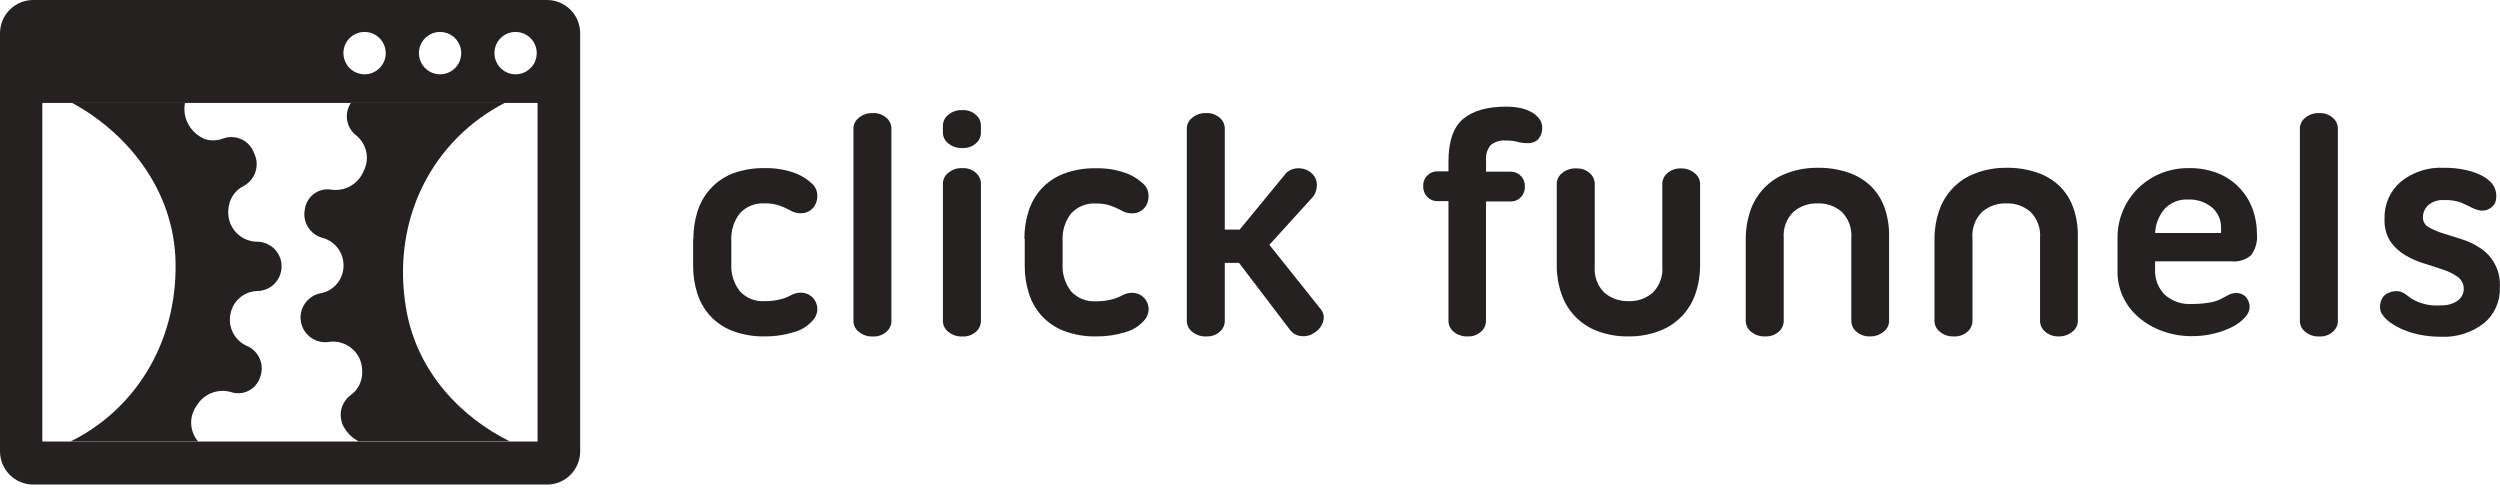
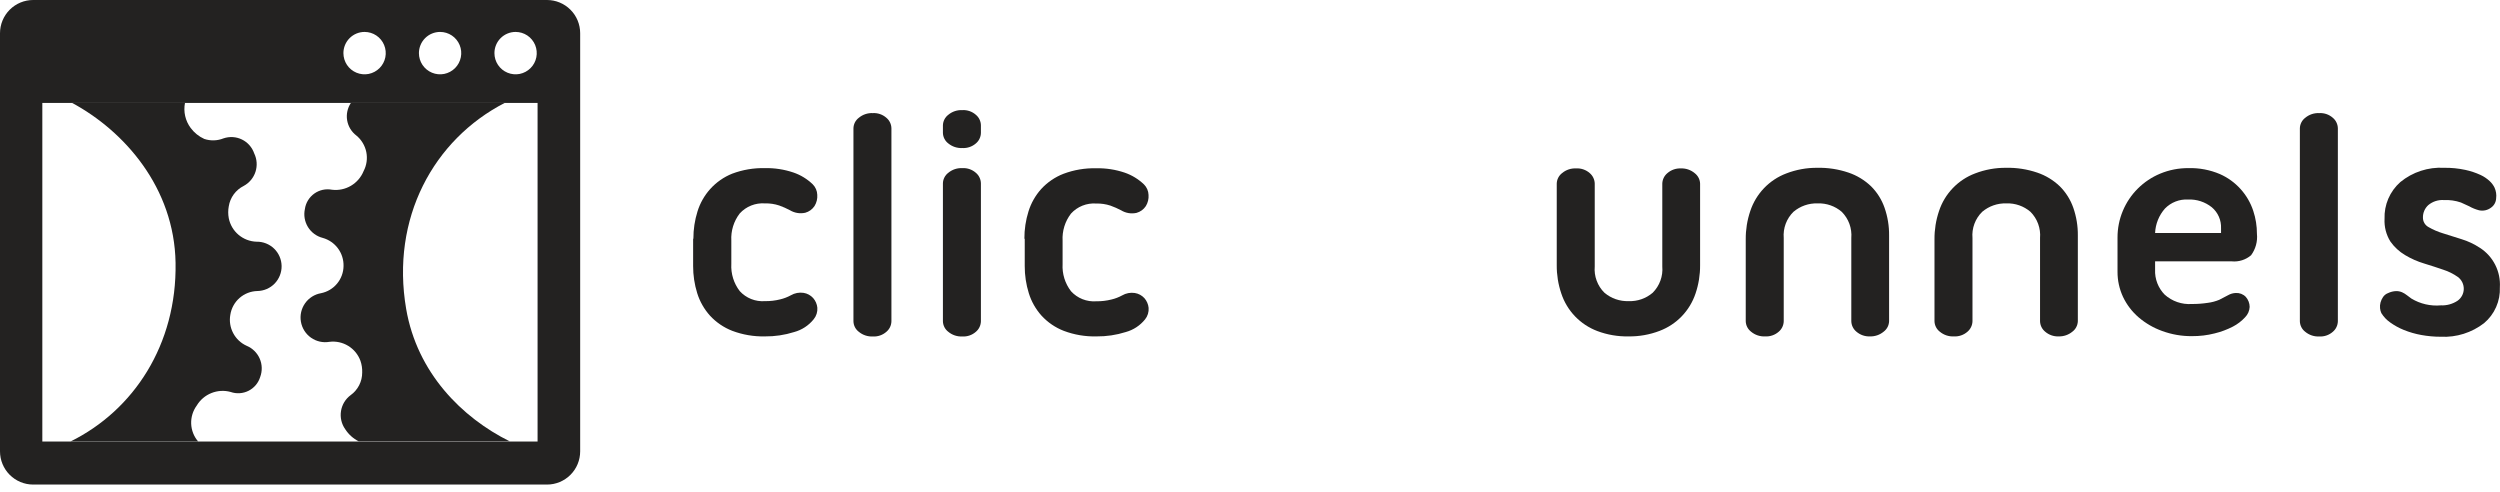
<svg xmlns="http://www.w3.org/2000/svg" width="132" height="26" viewBox="0 0 132 26" fill="none">
  <g clip-path="url(#clip0)">
    <path d="M28.882 0H1.752C1.287 0 0.842 0.185 0.513 0.514C0.185 0.843 0 1.289 0 1.754V23.831C0 24.296 0.185 24.742 0.513 25.071C0.842 25.4 1.287 25.585 1.752 25.585H28.882C29.346 25.585 29.792 25.4 30.12 25.071C30.449 24.742 30.633 24.296 30.633 23.831V1.754C30.633 1.289 30.449 0.843 30.12 0.514C29.792 0.185 29.346 0 28.882 0V0ZM27.223 1.686C27.444 1.686 27.66 1.751 27.844 1.874C28.028 1.997 28.171 2.172 28.256 2.377C28.34 2.581 28.362 2.806 28.319 3.023C28.276 3.24 28.17 3.44 28.013 3.596C27.857 3.753 27.658 3.859 27.441 3.903C27.224 3.946 27 3.924 26.796 3.839C26.591 3.754 26.417 3.611 26.294 3.427C26.171 3.243 26.106 3.026 26.106 2.805C26.106 2.508 26.223 2.223 26.433 2.014C26.642 1.804 26.927 1.686 27.223 1.686V1.686ZM23.236 1.686C23.457 1.686 23.674 1.751 23.857 1.874C24.041 1.997 24.184 2.172 24.269 2.377C24.354 2.581 24.376 2.806 24.332 3.023C24.289 3.24 24.183 3.44 24.027 3.596C23.87 3.753 23.671 3.859 23.454 3.903C23.238 3.946 23.013 3.924 22.809 3.839C22.605 3.754 22.43 3.611 22.307 3.427C22.184 3.243 22.119 3.026 22.119 2.805C22.119 2.658 22.148 2.512 22.204 2.377C22.26 2.241 22.342 2.118 22.446 2.014C22.55 1.91 22.673 1.827 22.809 1.771C22.944 1.715 23.09 1.686 23.236 1.686V1.686ZM19.25 1.686C19.471 1.686 19.687 1.751 19.87 1.874C20.054 1.997 20.198 2.172 20.282 2.377C20.367 2.581 20.389 2.806 20.346 3.023C20.303 3.24 20.196 3.44 20.04 3.596C19.884 3.753 19.684 3.859 19.468 3.903C19.251 3.946 19.026 3.924 18.822 3.839C18.618 3.754 18.443 3.611 18.32 3.427C18.198 3.243 18.132 3.026 18.132 2.805C18.132 2.508 18.25 2.223 18.459 2.014C18.669 1.804 18.953 1.686 19.25 1.686V1.686ZM28.384 23.314H2.235V5.434H28.384V23.304V23.314Z" fill="#232221" />
    <path d="M10.388 21.413C10.567 21.114 10.839 20.882 11.163 20.753C11.486 20.623 11.843 20.603 12.179 20.696C12.333 20.75 12.496 20.771 12.658 20.761C12.821 20.75 12.98 20.706 13.125 20.633C13.27 20.559 13.399 20.457 13.505 20.332C13.61 20.207 13.689 20.063 13.737 19.907C13.855 19.593 13.847 19.245 13.713 18.936C13.579 18.628 13.331 18.385 13.021 18.257C12.716 18.119 12.466 17.883 12.311 17.587C12.155 17.291 12.102 16.951 12.161 16.621C12.214 16.277 12.386 15.963 12.647 15.733C12.909 15.504 13.242 15.374 13.59 15.366C13.935 15.36 14.263 15.218 14.503 14.97C14.743 14.721 14.874 14.388 14.869 14.043C14.863 13.697 14.721 13.368 14.473 13.128C14.225 12.888 13.892 12.756 13.547 12.762C13.198 12.752 12.863 12.624 12.596 12.399C12.329 12.174 12.146 11.864 12.079 11.521C12.04 11.313 12.04 11.101 12.079 10.893C12.115 10.664 12.206 10.447 12.342 10.26C12.48 10.073 12.659 9.921 12.867 9.817C13.163 9.658 13.386 9.391 13.49 9.07C13.593 8.75 13.569 8.402 13.422 8.099C13.367 7.94 13.282 7.794 13.171 7.668C13.06 7.542 12.925 7.439 12.775 7.366C12.624 7.292 12.46 7.249 12.293 7.239C12.125 7.229 11.958 7.252 11.799 7.306C11.475 7.436 11.116 7.446 10.785 7.335C10.501 7.207 10.255 7.008 10.069 6.758C9.928 6.57 9.829 6.355 9.777 6.126C9.725 5.897 9.722 5.66 9.768 5.43H3.8C6.569 6.919 9.206 9.91 9.27 13.881C9.342 18.185 7.067 21.661 3.722 23.311H10.463C10.238 23.05 10.108 22.72 10.094 22.375C10.081 22.031 10.184 21.692 10.388 21.413Z" fill="#232221" />
    <path d="M18.816 7.156C19.086 7.378 19.271 7.687 19.341 8.03C19.41 8.373 19.359 8.729 19.196 9.039C19.064 9.362 18.829 9.633 18.528 9.81C18.227 9.987 17.877 10.06 17.53 10.018C17.369 9.987 17.203 9.989 17.043 10.023C16.882 10.058 16.73 10.125 16.596 10.22C16.462 10.316 16.349 10.437 16.263 10.577C16.177 10.718 16.121 10.874 16.098 11.037C16.027 11.364 16.086 11.705 16.261 11.989C16.437 12.274 16.716 12.479 17.04 12.561C17.362 12.651 17.645 12.845 17.844 13.114C18.044 13.383 18.147 13.711 18.139 14.046C18.135 14.386 18.015 14.713 17.798 14.974C17.582 15.236 17.282 15.414 16.95 15.481C16.61 15.539 16.307 15.731 16.108 16.013C15.909 16.295 15.829 16.645 15.888 16.985C15.946 17.326 16.137 17.629 16.419 17.829C16.701 18.028 17.05 18.108 17.391 18.049C17.737 18.005 18.088 18.08 18.386 18.262C18.684 18.444 18.911 18.721 19.031 19.05C19.1 19.249 19.132 19.459 19.124 19.67C19.125 19.904 19.069 20.134 18.963 20.342C18.856 20.55 18.702 20.729 18.512 20.865C18.24 21.067 18.058 21.368 18.005 21.703C17.951 22.038 18.03 22.381 18.225 22.658C18.402 22.934 18.649 23.157 18.942 23.304H26.915C24.379 22.045 22.022 19.677 21.445 16.309C20.629 11.535 22.878 7.375 26.657 5.43H18.53C18.348 5.7 18.276 6.029 18.329 6.35C18.382 6.671 18.557 6.96 18.816 7.156V7.156Z" fill="#232221" />
    <path d="M21.112 23.566H20.879C20.955 23.588 21.036 23.588 21.112 23.566Z" fill="#232221" />
    <path d="M36.611 12.601C36.609 12.114 36.682 11.63 36.827 11.166C36.963 10.726 37.193 10.321 37.5 9.979C37.821 9.623 38.219 9.346 38.664 9.168C39.214 8.962 39.799 8.863 40.387 8.877C40.897 8.866 41.405 8.944 41.888 9.107C42.271 9.237 42.62 9.45 42.912 9.731C43.06 9.879 43.146 10.078 43.152 10.287C43.167 10.493 43.117 10.699 43.009 10.875C42.894 11.051 42.718 11.179 42.515 11.234C42.237 11.294 41.947 11.245 41.705 11.098C41.524 11.002 41.336 10.919 41.143 10.85C40.9 10.77 40.646 10.732 40.391 10.739C40.143 10.721 39.894 10.759 39.663 10.851C39.432 10.943 39.225 11.086 39.058 11.27C38.743 11.679 38.585 12.188 38.614 12.705V13.935C38.585 14.451 38.743 14.96 39.058 15.37C39.225 15.554 39.432 15.697 39.663 15.789C39.894 15.881 40.143 15.919 40.391 15.9C40.661 15.904 40.931 15.873 41.193 15.807C41.389 15.761 41.578 15.688 41.755 15.592C41.958 15.473 42.196 15.427 42.429 15.463C42.623 15.493 42.801 15.59 42.934 15.736C43.059 15.879 43.137 16.058 43.156 16.248C43.172 16.469 43.103 16.687 42.962 16.858C42.698 17.186 42.337 17.423 41.931 17.532C41.431 17.69 40.91 17.767 40.387 17.762C39.799 17.775 39.214 17.675 38.664 17.468C38.215 17.294 37.812 17.019 37.486 16.665C37.178 16.322 36.948 15.917 36.812 15.477C36.668 15.013 36.595 14.529 36.597 14.043V12.608L36.611 12.601Z" fill="#232221" />
    <path d="M45.062 6.776C45.064 6.668 45.09 6.561 45.139 6.465C45.188 6.369 45.259 6.285 45.344 6.22C45.552 6.047 45.817 5.958 46.086 5.972C46.348 5.957 46.605 6.046 46.802 6.22C46.883 6.288 46.949 6.373 46.995 6.469C47.041 6.565 47.065 6.669 47.067 6.776V16.962C47.065 17.068 47.041 17.173 46.995 17.269C46.949 17.365 46.883 17.45 46.802 17.518C46.605 17.692 46.348 17.781 46.086 17.766C45.817 17.779 45.552 17.691 45.344 17.518C45.259 17.453 45.188 17.369 45.139 17.273C45.09 17.176 45.064 17.07 45.062 16.962V6.776Z" fill="#232221" />
    <path d="M49.786 6.614C49.789 6.507 49.816 6.401 49.865 6.306C49.914 6.21 49.984 6.127 50.069 6.062C50.276 5.889 50.541 5.801 50.811 5.814C51.073 5.799 51.33 5.888 51.527 6.062C51.608 6.13 51.674 6.214 51.719 6.309C51.765 6.404 51.79 6.508 51.792 6.614V7.019C51.79 7.125 51.765 7.229 51.719 7.324C51.674 7.42 51.608 7.504 51.527 7.572C51.329 7.744 51.072 7.832 50.811 7.816C50.542 7.83 50.277 7.743 50.069 7.572C49.984 7.507 49.914 7.424 49.865 7.328C49.816 7.232 49.789 7.127 49.786 7.019V6.614ZM49.786 9.681C49.788 9.573 49.815 9.467 49.864 9.371C49.913 9.274 49.983 9.19 50.069 9.125C50.276 8.952 50.541 8.864 50.811 8.877C51.073 8.862 51.33 8.951 51.527 9.125C51.608 9.193 51.674 9.278 51.719 9.374C51.765 9.47 51.79 9.575 51.792 9.681V16.962C51.79 17.068 51.765 17.173 51.719 17.269C51.674 17.365 51.608 17.45 51.527 17.518C51.33 17.692 51.073 17.781 50.811 17.766C50.541 17.779 50.276 17.691 50.069 17.518C49.983 17.453 49.913 17.369 49.864 17.273C49.815 17.176 49.788 17.07 49.786 16.962V9.681Z" fill="#232221" />
    <path d="M54.088 12.601C54.086 12.114 54.158 11.63 54.303 11.166C54.439 10.726 54.669 10.321 54.976 9.979C55.302 9.624 55.706 9.349 56.155 9.175C56.705 8.969 57.29 8.87 57.878 8.885C58.388 8.873 58.895 8.951 59.379 9.114C59.761 9.245 60.111 9.458 60.403 9.738C60.551 9.886 60.637 10.085 60.643 10.294C60.658 10.501 60.608 10.706 60.5 10.883C60.384 11.059 60.208 11.186 60.005 11.241C59.728 11.301 59.438 11.252 59.196 11.105C59.014 11.009 58.827 10.927 58.633 10.857C58.391 10.777 58.136 10.74 57.881 10.746C57.633 10.728 57.385 10.766 57.154 10.858C56.923 10.95 56.716 11.093 56.549 11.277C56.233 11.686 56.076 12.196 56.105 12.712V13.942C56.076 14.458 56.233 14.967 56.549 15.377C56.716 15.561 56.923 15.704 57.154 15.796C57.385 15.888 57.633 15.926 57.881 15.908C58.152 15.911 58.421 15.88 58.684 15.814C58.88 15.768 59.069 15.695 59.246 15.599C59.449 15.48 59.687 15.434 59.919 15.47C60.114 15.501 60.292 15.597 60.425 15.743C60.55 15.886 60.628 16.066 60.647 16.256C60.664 16.474 60.597 16.691 60.46 16.862C60.199 17.187 59.842 17.422 59.439 17.532C58.94 17.69 58.419 17.767 57.896 17.762C57.308 17.776 56.723 17.678 56.173 17.471C55.723 17.298 55.32 17.023 54.994 16.668C54.687 16.326 54.457 15.921 54.321 15.481C54.176 15.016 54.104 14.533 54.106 14.046V12.611L54.088 12.601Z" fill="#232221" />
-     <path d="M62.664 6.776C62.666 6.668 62.693 6.561 62.742 6.465C62.791 6.369 62.861 6.285 62.947 6.22C63.154 6.047 63.419 5.958 63.688 5.972C63.95 5.957 64.207 6.046 64.404 6.22C64.486 6.288 64.551 6.373 64.597 6.469C64.643 6.565 64.667 6.669 64.669 6.776V12.124H65.454L67.929 9.114C68.109 8.959 68.34 8.877 68.577 8.885C68.711 8.884 68.843 8.911 68.965 8.962C69.088 9.013 69.2 9.088 69.294 9.182C69.385 9.276 69.453 9.39 69.493 9.514C69.532 9.639 69.543 9.771 69.523 9.9C69.5 10.129 69.395 10.342 69.226 10.499L67.023 12.927L69.738 16.327C69.806 16.409 69.854 16.506 69.878 16.61C69.901 16.715 69.9 16.823 69.874 16.926C69.843 17.057 69.786 17.18 69.706 17.288C69.627 17.397 69.527 17.488 69.412 17.558C69.207 17.712 68.95 17.779 68.696 17.744C68.588 17.735 68.484 17.704 68.389 17.655C68.294 17.605 68.209 17.536 68.14 17.454L65.422 13.881H64.669V16.959C64.667 17.065 64.643 17.169 64.597 17.265C64.551 17.361 64.486 17.446 64.404 17.515C64.207 17.688 63.95 17.777 63.688 17.762C63.419 17.776 63.154 17.687 62.947 17.515C62.861 17.449 62.791 17.365 62.742 17.269C62.693 17.173 62.666 17.067 62.664 16.959V6.776Z" fill="#232221" />
-     <path d="M76.479 9.046V8.533C76.479 7.462 76.738 6.71 77.256 6.277C77.775 5.844 78.534 5.629 79.534 5.631C79.775 5.631 80.015 5.653 80.251 5.7C80.462 5.74 80.666 5.813 80.856 5.915C81.02 6.003 81.163 6.125 81.275 6.273C81.377 6.406 81.431 6.569 81.429 6.736C81.441 6.953 81.371 7.167 81.232 7.335C81.156 7.413 81.065 7.473 80.963 7.511C80.862 7.55 80.753 7.566 80.645 7.558C80.469 7.56 80.294 7.537 80.126 7.489C79.934 7.439 79.736 7.416 79.538 7.421C79.239 7.391 78.94 7.477 78.704 7.662C78.52 7.894 78.434 8.188 78.463 8.483V9.064H79.778C79.874 9.064 79.968 9.083 80.056 9.12C80.144 9.157 80.224 9.211 80.29 9.279C80.364 9.351 80.422 9.438 80.46 9.534C80.499 9.629 80.516 9.732 80.512 9.835C80.518 9.943 80.501 10.051 80.463 10.153C80.425 10.254 80.366 10.346 80.29 10.423C80.224 10.492 80.144 10.546 80.056 10.583C79.968 10.62 79.874 10.639 79.778 10.639H78.46V16.959C78.458 17.065 78.433 17.169 78.387 17.265C78.342 17.361 78.276 17.446 78.195 17.515C78.006 17.684 77.757 17.773 77.504 17.762C77.231 17.779 76.962 17.69 76.751 17.515C76.668 17.447 76.601 17.363 76.554 17.267C76.507 17.171 76.481 17.066 76.479 16.959V10.621H75.881C75.785 10.621 75.691 10.602 75.603 10.565C75.515 10.528 75.435 10.474 75.369 10.405C75.293 10.328 75.234 10.236 75.196 10.135C75.158 10.033 75.141 9.925 75.147 9.817C75.143 9.714 75.16 9.611 75.198 9.516C75.237 9.42 75.295 9.333 75.369 9.261C75.435 9.193 75.515 9.139 75.603 9.102C75.691 9.065 75.785 9.046 75.881 9.046H76.479V9.046Z" fill="#232221" />
    <path d="M85.986 17.762C85.424 17.773 84.864 17.677 84.338 17.479C83.893 17.311 83.492 17.046 83.162 16.703C82.833 16.36 82.585 15.947 82.436 15.495C82.273 15.014 82.192 14.508 82.196 13.999V9.695C82.198 9.587 82.225 9.481 82.274 9.385C82.323 9.289 82.393 9.205 82.479 9.139C82.686 8.967 82.951 8.878 83.22 8.892C83.482 8.877 83.74 8.965 83.937 9.139C84.018 9.208 84.084 9.293 84.129 9.389C84.175 9.484 84.2 9.589 84.202 9.695V14.071C84.18 14.325 84.215 14.581 84.304 14.821C84.392 15.06 84.532 15.277 84.714 15.456C85.071 15.758 85.526 15.916 85.993 15.9C86.457 15.917 86.911 15.759 87.264 15.456C87.444 15.275 87.582 15.058 87.669 14.819C87.757 14.58 87.791 14.325 87.769 14.071V9.695C87.772 9.588 87.798 9.483 87.845 9.387C87.892 9.291 87.959 9.207 88.042 9.139C88.24 8.968 88.497 8.88 88.758 8.892C89.019 8.884 89.274 8.972 89.475 9.139C89.562 9.204 89.633 9.288 89.683 9.384C89.734 9.48 89.762 9.587 89.765 9.695V13.999C89.769 14.508 89.688 15.014 89.525 15.495C89.375 15.944 89.128 16.354 88.801 16.695C88.474 17.036 88.075 17.3 87.633 17.468C87.108 17.67 86.549 17.77 85.986 17.762Z" fill="#232221" />
    <path d="M95.954 8.86C96.514 8.848 97.072 8.934 97.602 9.114C98.045 9.264 98.449 9.509 98.788 9.832C99.11 10.151 99.355 10.54 99.504 10.969C99.669 11.441 99.75 11.939 99.744 12.439V16.959C99.741 17.067 99.713 17.174 99.663 17.27C99.613 17.366 99.541 17.45 99.454 17.515C99.253 17.681 98.999 17.769 98.738 17.762C98.476 17.774 98.22 17.685 98.021 17.515C97.938 17.447 97.871 17.363 97.824 17.267C97.777 17.171 97.752 17.066 97.749 16.959V12.568C97.77 12.315 97.736 12.059 97.649 11.82C97.562 11.581 97.423 11.364 97.244 11.184C96.891 10.881 96.437 10.722 95.972 10.739C95.506 10.723 95.05 10.882 94.694 11.184C94.512 11.363 94.372 11.579 94.283 11.819C94.195 12.058 94.16 12.314 94.181 12.568V16.959C94.179 17.065 94.154 17.169 94.109 17.265C94.063 17.361 93.998 17.446 93.916 17.515C93.719 17.688 93.462 17.777 93.2 17.762C92.93 17.776 92.666 17.687 92.458 17.515C92.373 17.449 92.302 17.365 92.253 17.269C92.204 17.173 92.178 17.067 92.175 16.959V12.636C92.171 12.128 92.252 11.622 92.415 11.141C92.565 10.689 92.813 10.277 93.142 9.933C93.471 9.59 93.873 9.325 94.317 9.157C94.84 8.956 95.395 8.855 95.954 8.86V8.86Z" fill="#232221" />
    <path d="M105.92 8.86C106.48 8.848 107.037 8.934 107.567 9.114C108.01 9.264 108.415 9.509 108.753 9.832C109.075 10.151 109.32 10.54 109.47 10.969C109.634 11.441 109.716 11.939 109.71 12.439V16.959C109.706 17.067 109.679 17.174 109.628 17.27C109.578 17.366 109.507 17.45 109.419 17.515C109.218 17.68 108.964 17.768 108.703 17.762C108.441 17.774 108.185 17.685 107.987 17.515C107.904 17.447 107.836 17.363 107.789 17.267C107.742 17.171 107.717 17.066 107.714 16.959V12.568C107.736 12.315 107.701 12.059 107.614 11.82C107.527 11.581 107.389 11.364 107.209 11.184C106.856 10.881 106.402 10.722 105.938 10.739C105.471 10.723 105.015 10.882 104.659 11.184C104.477 11.363 104.337 11.579 104.248 11.819C104.16 12.058 104.125 12.314 104.147 12.568V16.959C104.145 17.065 104.12 17.169 104.074 17.265C104.028 17.361 103.963 17.446 103.882 17.515C103.685 17.688 103.427 17.777 103.165 17.762C102.896 17.776 102.631 17.687 102.424 17.515C102.338 17.449 102.268 17.365 102.219 17.269C102.17 17.173 102.143 17.067 102.141 16.959V12.636C102.137 12.128 102.218 11.622 102.381 11.141C102.53 10.689 102.778 10.277 103.108 9.933C103.437 9.59 103.838 9.325 104.283 9.157C104.805 8.956 105.36 8.855 105.92 8.86V8.86Z" fill="#232221" />
    <path d="M119.166 12.346C119.207 12.748 119.097 13.15 118.858 13.476C118.718 13.596 118.555 13.687 118.378 13.742C118.202 13.798 118.017 13.817 117.833 13.799H113.789V14.24C113.778 14.482 113.818 14.724 113.905 14.951C113.992 15.177 114.124 15.383 114.294 15.556C114.488 15.73 114.714 15.864 114.96 15.949C115.207 16.034 115.467 16.069 115.727 16.051C116.01 16.053 116.293 16.032 116.572 15.99C116.78 15.964 116.984 15.909 117.178 15.829L117.64 15.588C117.764 15.516 117.904 15.475 118.048 15.47C118.146 15.464 118.244 15.479 118.336 15.514C118.427 15.55 118.51 15.604 118.578 15.675C118.707 15.822 118.78 16.01 118.782 16.205C118.772 16.41 118.687 16.605 118.542 16.751C118.357 16.953 118.138 17.12 117.894 17.246C117.588 17.403 117.265 17.524 116.931 17.604C116.543 17.703 116.145 17.751 115.745 17.748C115.204 17.755 114.666 17.662 114.158 17.475C113.706 17.313 113.288 17.07 112.922 16.758C112.574 16.459 112.292 16.09 112.095 15.675C111.902 15.26 111.803 14.808 111.805 14.351V12.533C111.805 12.053 111.9 11.578 112.085 11.136C112.269 10.693 112.539 10.291 112.879 9.954C113.218 9.618 113.618 9.351 114.058 9.168C114.533 8.97 115.044 8.872 115.559 8.877C116.127 8.862 116.691 8.97 117.214 9.193C117.626 9.375 117.995 9.642 118.298 9.977C118.601 10.311 118.831 10.705 118.972 11.134C119.102 11.525 119.167 11.934 119.166 12.346ZM115.53 10.535C115.304 10.522 115.078 10.559 114.868 10.641C114.657 10.723 114.466 10.85 114.309 11.012C113.993 11.37 113.81 11.826 113.789 12.303H117.271V12.055C117.28 11.845 117.241 11.635 117.157 11.443C117.072 11.25 116.945 11.079 116.784 10.944C116.429 10.66 115.983 10.515 115.53 10.535Z" fill="#232221" />
    <path d="M121.433 6.776C121.435 6.668 121.462 6.561 121.511 6.465C121.56 6.369 121.63 6.285 121.716 6.22C121.923 6.047 122.188 5.958 122.458 5.972C122.72 5.957 122.977 6.046 123.174 6.22C123.255 6.288 123.321 6.373 123.366 6.469C123.412 6.565 123.437 6.669 123.439 6.776V16.962C123.437 17.068 123.412 17.173 123.366 17.269C123.321 17.365 123.255 17.45 123.174 17.518C122.977 17.692 122.72 17.781 122.458 17.766C122.188 17.779 121.923 17.691 121.716 17.518C121.63 17.453 121.56 17.369 121.511 17.273C121.462 17.176 121.435 17.07 121.433 16.962V6.776Z" fill="#232221" />
    <path d="M125.735 16.532C125.698 16.451 125.675 16.365 125.667 16.277C125.656 16.174 125.664 16.069 125.692 15.969C125.721 15.865 125.767 15.767 125.828 15.678C125.894 15.585 125.986 15.513 126.093 15.474C126.225 15.411 126.367 15.376 126.513 15.37C126.621 15.368 126.728 15.389 126.828 15.431C126.919 15.471 127.004 15.523 127.082 15.585L127.322 15.764C127.789 16.046 128.334 16.171 128.877 16.123C129.187 16.138 129.494 16.053 129.754 15.883C129.855 15.813 129.937 15.72 129.995 15.612C130.053 15.504 130.085 15.384 130.087 15.261C130.089 15.139 130.063 15.017 130.009 14.907C129.956 14.797 129.877 14.701 129.779 14.627C129.542 14.459 129.279 14.328 129.002 14.24C128.689 14.132 128.354 14.023 127.995 13.913C127.643 13.808 127.305 13.658 126.989 13.469C126.682 13.287 126.417 13.043 126.212 12.751C125.989 12.393 125.882 11.975 125.904 11.553C125.891 11.188 125.959 10.825 126.103 10.489C126.248 10.154 126.464 9.854 126.738 9.613C127.386 9.082 128.209 8.813 129.045 8.86C129.424 8.854 129.803 8.891 130.173 8.971C130.447 9.03 130.714 9.119 130.969 9.236C131.15 9.319 131.317 9.432 131.463 9.57C131.564 9.665 131.648 9.778 131.71 9.903C131.792 10.081 131.822 10.279 131.796 10.474C131.792 10.57 131.766 10.664 131.72 10.748C131.674 10.833 131.609 10.906 131.531 10.961C131.442 11.029 131.34 11.077 131.231 11.102C131.122 11.126 131.01 11.127 130.9 11.105C130.715 11.057 130.537 10.985 130.37 10.89C130.28 10.844 130.135 10.778 129.937 10.692C129.649 10.593 129.345 10.549 129.041 10.563C128.742 10.542 128.445 10.637 128.214 10.829C128.123 10.912 128.051 11.013 128.002 11.126C127.953 11.24 127.929 11.362 127.931 11.485C127.929 11.589 127.956 11.691 128.008 11.78C128.061 11.869 128.137 11.942 128.228 11.991C128.466 12.128 128.718 12.238 128.981 12.317L129.962 12.626C130.31 12.732 130.64 12.888 130.943 13.088C131.287 13.31 131.565 13.62 131.749 13.985C131.933 14.35 132.018 14.757 131.993 15.165C132.008 15.524 131.941 15.882 131.796 16.211C131.652 16.54 131.433 16.832 131.158 17.063C130.506 17.567 129.696 17.822 128.873 17.78C128.527 17.781 128.182 17.749 127.841 17.687C127.526 17.63 127.218 17.541 126.921 17.421C126.667 17.319 126.427 17.186 126.204 17.027C126.015 16.896 125.856 16.728 125.735 16.532V16.532Z" fill="#232221" />
  </g>
  <defs>
    <clipPath id="clip0">
      <rect width="132" height="25.581" fill="white" />
    </clipPath>
  </defs>
</svg>